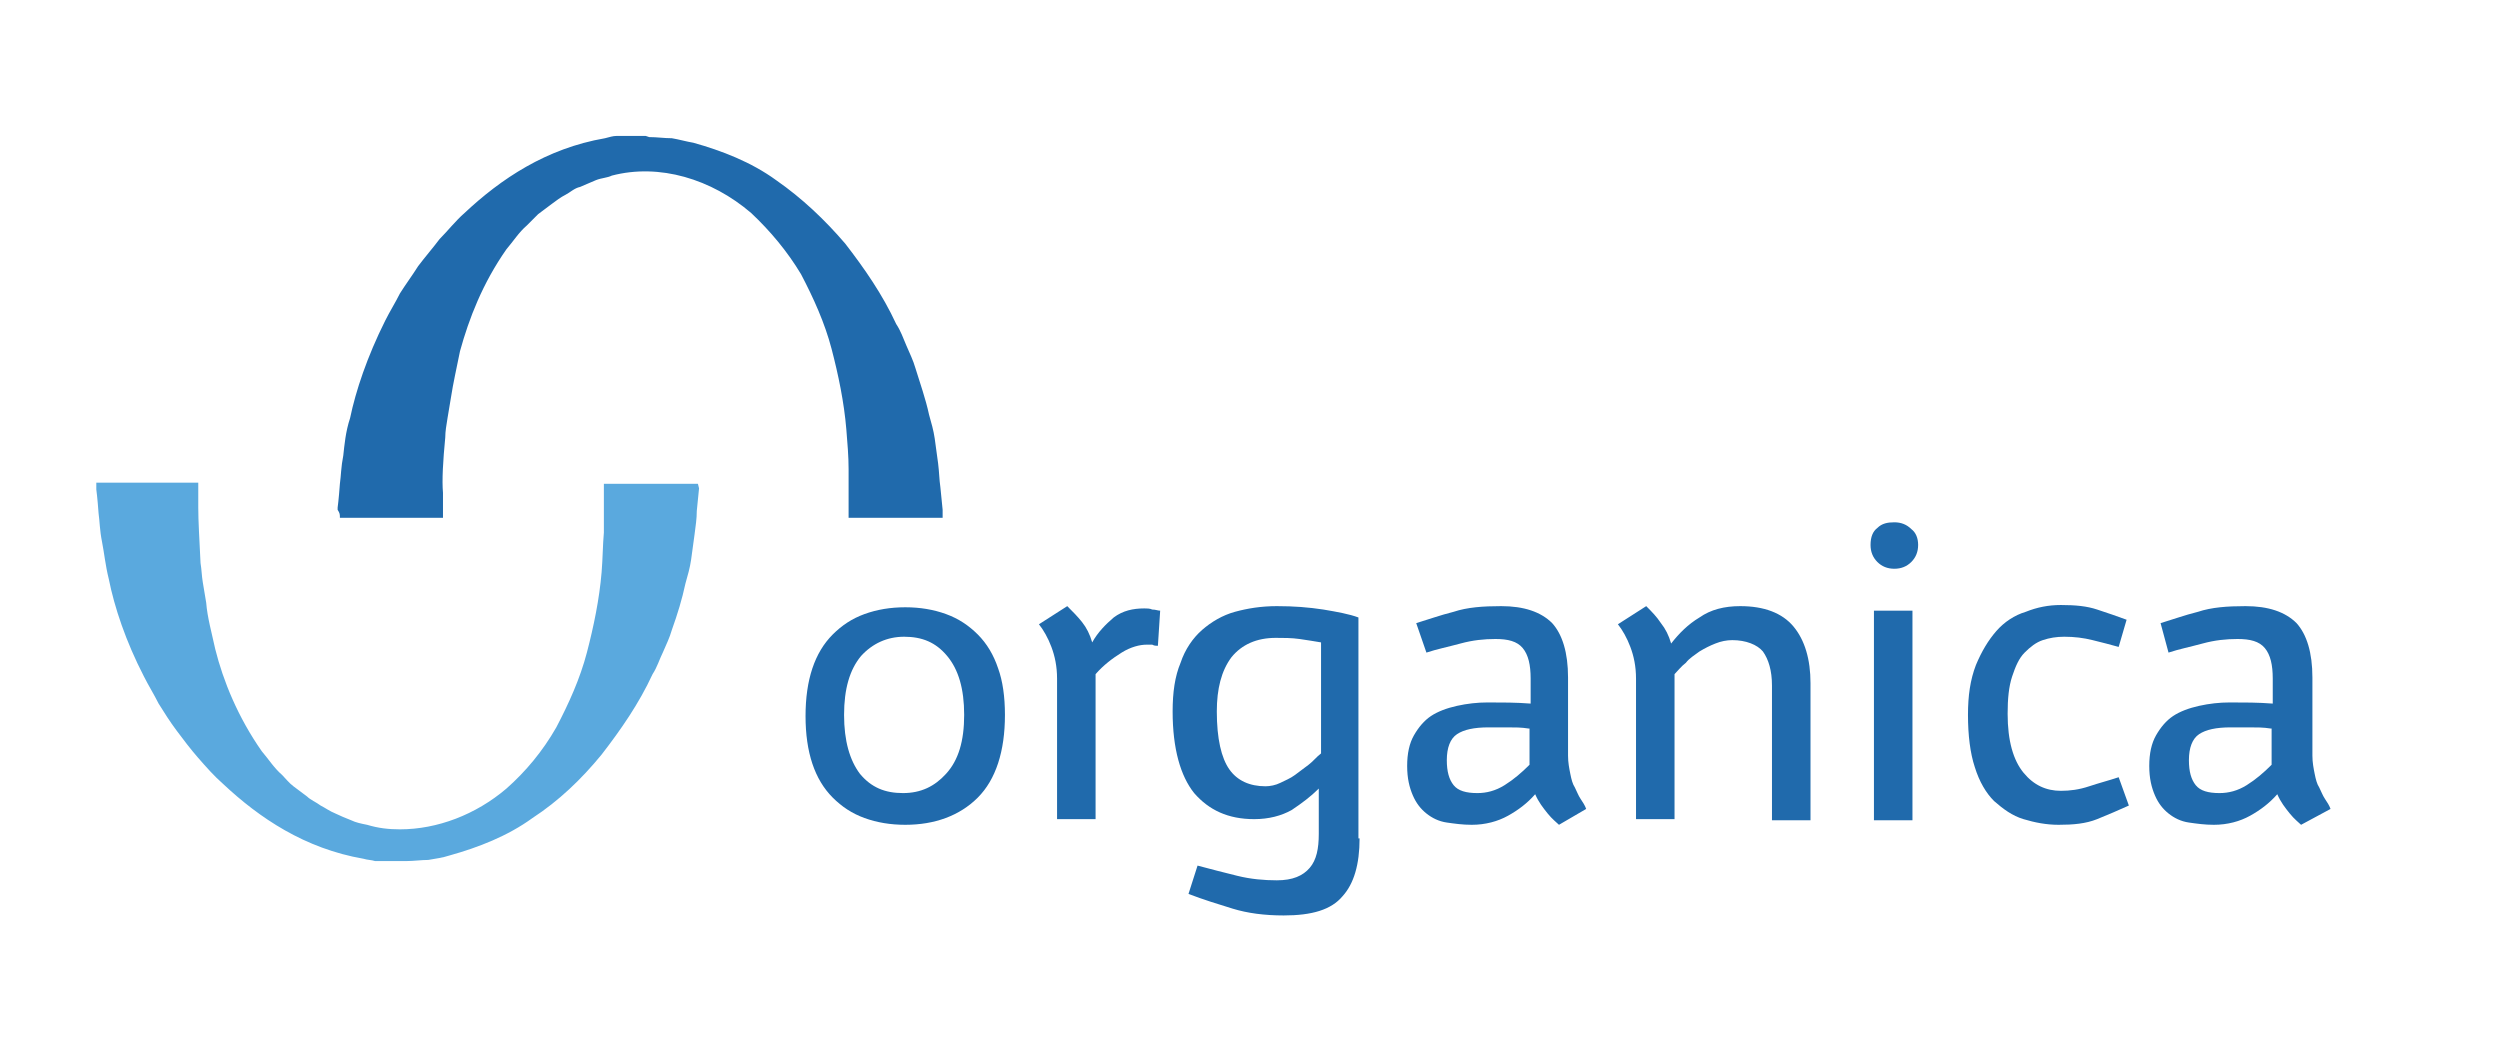
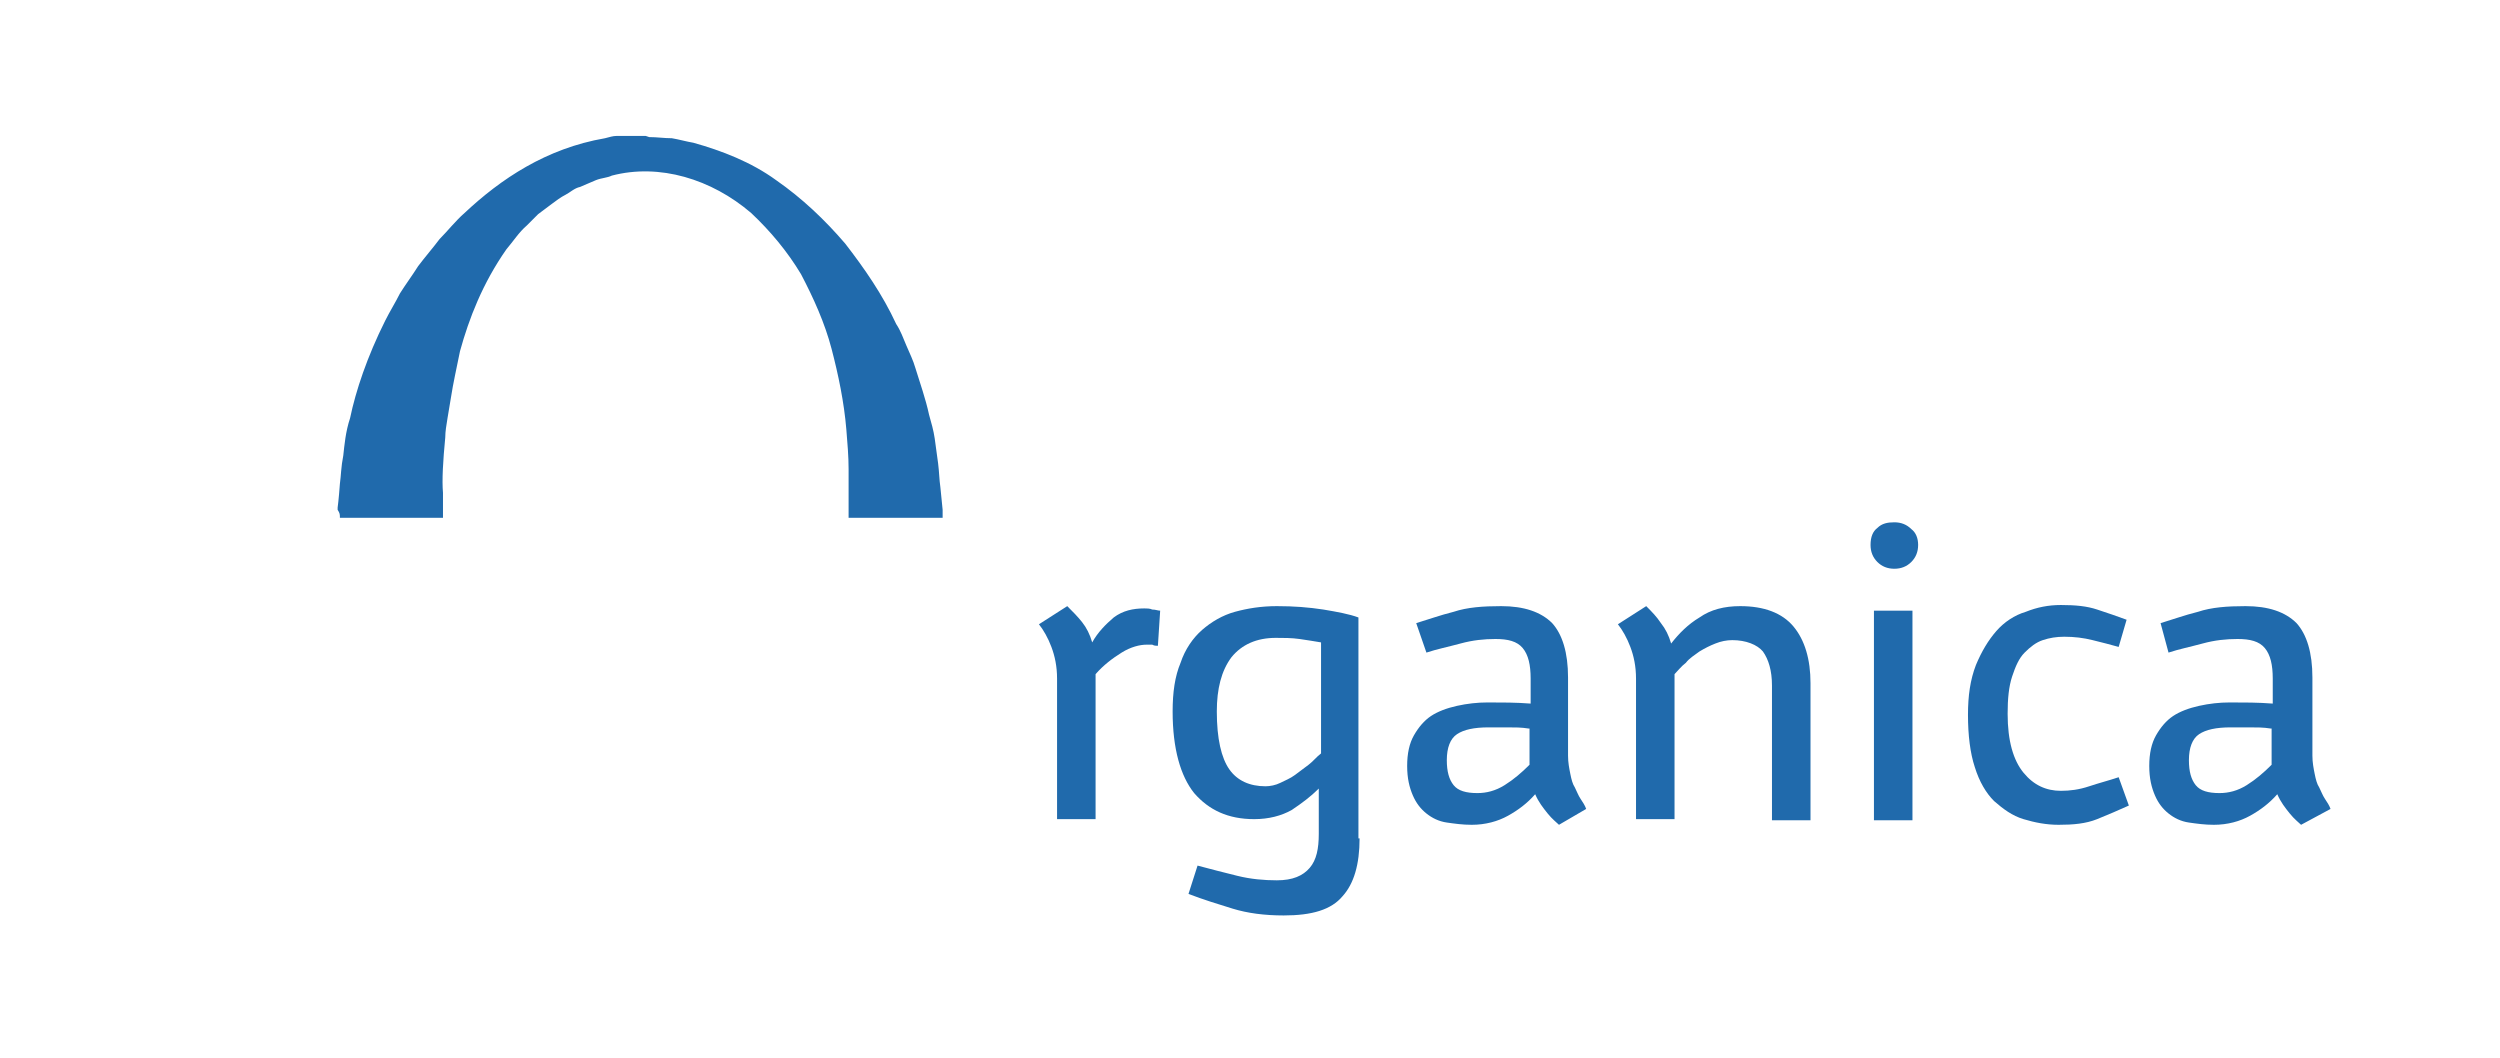
<svg xmlns="http://www.w3.org/2000/svg" width="189" height="80" viewBox="0 0 189 80" fill="none">
  <path d="M25.696 39.144H33.49C33.49 38.715 33.49 38.544 33.49 38.544V38.715C33.49 38.715 33.49 38.201 33.49 37.259C33.405 36.317 33.49 34.861 33.662 33.062C33.662 32.634 33.747 32.12 33.833 31.606C33.919 31.092 34.004 30.578 34.09 30.064C34.261 28.951 34.518 27.837 34.775 26.552C35.46 24.069 36.488 21.413 38.287 18.844C38.801 18.244 39.229 17.559 39.829 17.045C40.086 16.788 40.428 16.445 40.685 16.188C41.028 15.931 41.37 15.675 41.713 15.418C42.056 15.161 42.398 14.904 42.741 14.732C43.084 14.561 43.426 14.218 43.854 14.133C44.283 13.961 44.625 13.79 45.053 13.619C45.482 13.447 45.91 13.447 46.253 13.276C49.85 12.334 53.79 13.533 56.788 16.103C58.244 17.473 59.529 19.015 60.557 20.728C61.499 22.527 62.355 24.411 62.869 26.381C63.383 28.351 63.812 30.407 63.983 32.462C64.069 33.49 64.154 34.518 64.154 35.46C64.154 35.889 64.154 36.488 64.154 37.088V38.801C64.154 38.63 64.154 38.715 64.154 38.715V38.801V38.886V39.058V39.144H71.263V38.544L71.092 36.831C71.006 36.231 71.006 35.717 70.921 35.032L70.664 33.148C70.578 32.548 70.407 31.949 70.236 31.349C69.979 30.15 69.55 28.951 69.208 27.837C69.036 27.238 68.779 26.724 68.522 26.124C68.266 25.525 68.094 25.011 67.752 24.497C66.724 22.27 65.353 20.3 63.897 18.415C62.355 16.617 60.642 14.989 58.672 13.619C56.788 12.248 54.561 11.392 52.42 10.792C51.906 10.707 51.306 10.535 50.792 10.45C50.193 10.45 49.679 10.364 49.079 10.364L48.822 10.278H48.737H48.651C48.651 10.278 48.394 10.278 48.48 10.278H48.137H47.366H46.595C46.338 10.278 46.081 10.364 45.739 10.45C41.285 11.221 37.859 13.533 35.118 16.103C34.433 16.702 33.833 17.473 33.233 18.073C32.719 18.758 32.12 19.443 31.606 20.128C31.178 20.814 30.664 21.499 30.235 22.184C29.893 22.869 29.465 23.555 29.122 24.24C27.752 26.981 26.895 29.55 26.467 31.606C26.124 32.634 26.038 33.662 25.953 34.432C25.782 35.289 25.782 35.974 25.696 36.574C25.61 37.773 25.525 38.373 25.525 38.373V38.544C25.696 38.801 25.696 38.886 25.696 39.144Z" fill="#206AAC" />
-   <path d="M52.762 36.574H45.653V36.66V36.831V36.916V37.002C45.653 37.002 45.653 37.002 45.653 36.916V38.63C45.653 39.229 45.653 39.743 45.653 40.257C45.568 41.199 45.568 42.227 45.482 43.255C45.31 45.31 44.882 47.366 44.368 49.336C43.854 51.306 42.998 53.191 42.056 54.989C41.028 56.788 39.743 58.33 38.287 59.615C35.974 61.585 33.062 62.698 30.235 62.698C29.379 62.698 28.608 62.612 27.752 62.355C27.323 62.27 26.895 62.184 26.552 62.013C26.124 61.842 25.696 61.67 25.353 61.499C24.925 61.328 24.582 61.071 24.24 60.899C23.897 60.642 23.469 60.471 23.212 60.214C22.869 59.957 22.527 59.7 22.184 59.443C21.841 59.186 21.585 58.844 21.328 58.587C20.728 58.073 20.3 57.388 19.786 56.788C17.987 54.218 16.874 51.477 16.274 49.079C16.017 47.88 15.675 46.681 15.589 45.568C15.503 45.053 15.418 44.54 15.332 44.026C15.246 43.512 15.246 43.084 15.161 42.57C15.075 40.771 14.989 39.4 14.989 38.373C14.989 37.43 14.989 36.916 14.989 36.916V37.088C14.989 37.088 14.989 36.916 14.989 36.488H7.281C7.281 36.745 7.281 36.831 7.281 36.831V37.002C7.281 37.002 7.366 37.602 7.452 38.801C7.537 39.4 7.537 40.086 7.709 40.942C7.88 41.799 7.966 42.741 8.223 43.769C8.651 45.91 9.508 48.48 10.878 51.135C11.221 51.82 11.649 52.505 11.991 53.191C12.42 53.876 12.848 54.561 13.362 55.246C13.876 55.931 14.39 56.617 14.989 57.302C15.589 57.987 16.188 58.672 16.874 59.272C19.615 61.842 23.041 64.154 27.495 64.925C27.752 65.011 28.094 65.011 28.351 65.096H29.122H29.893H30.235H30.321H30.407H30.492H30.578H30.75C31.263 65.096 31.863 65.011 32.377 65.011C32.891 64.925 33.49 64.839 34.004 64.668C36.146 64.069 38.373 63.212 40.257 61.842C42.227 60.557 43.94 58.929 45.482 57.045C46.938 55.161 48.308 53.191 49.336 50.964C49.679 50.45 49.85 49.85 50.107 49.336C50.364 48.737 50.621 48.223 50.792 47.623C51.221 46.424 51.563 45.31 51.82 44.111C51.991 43.512 52.163 42.912 52.248 42.313L52.505 40.428C52.591 39.743 52.677 39.229 52.677 38.63L52.848 36.916L52.762 36.574Z" fill="#5AA9DE" />
-   <path d="M75.974 54.047C75.974 56.788 75.289 58.929 73.919 60.3C72.548 61.67 70.664 62.355 68.437 62.355C67.323 62.355 66.296 62.184 65.353 61.842C64.411 61.499 63.64 60.985 62.955 60.3C62.27 59.615 61.756 58.758 61.413 57.73C61.071 56.702 60.899 55.503 60.899 54.133C60.899 52.762 61.071 51.563 61.413 50.535C61.756 49.508 62.27 48.651 62.955 47.966C63.64 47.281 64.411 46.767 65.353 46.424C66.296 46.081 67.323 45.91 68.437 45.91C69.55 45.91 70.578 46.081 71.52 46.424C72.463 46.767 73.233 47.281 73.919 47.966C74.604 48.651 75.118 49.508 75.46 50.535C75.803 51.477 75.974 52.677 75.974 54.047ZM72.891 54.047C72.891 52.077 72.463 50.621 71.606 49.593C70.749 48.565 69.722 48.137 68.351 48.137C67.066 48.137 65.953 48.651 65.096 49.593C64.24 50.621 63.812 52.077 63.812 54.047C63.812 56.017 64.24 57.473 65.011 58.501C65.867 59.529 66.895 59.957 68.266 59.957C69.636 59.957 70.664 59.443 71.52 58.501C72.463 57.473 72.891 56.017 72.891 54.047Z" fill="#206AAC" />
  <path d="M87.537 48.822C87.366 48.822 87.281 48.822 87.109 48.737C87.023 48.737 86.852 48.737 86.681 48.737C86.167 48.737 85.482 48.908 84.797 49.336C84.111 49.764 83.426 50.278 82.826 50.964V61.927H79.914V51.306C79.914 50.364 79.743 49.593 79.486 48.908C79.229 48.223 78.886 47.623 78.544 47.195L80.685 45.824C81.114 46.253 81.456 46.595 81.799 47.024C82.141 47.452 82.398 47.966 82.57 48.565C82.998 47.794 83.597 47.195 84.197 46.681C84.882 46.167 85.653 45.996 86.51 45.996C86.681 45.996 86.938 45.996 87.109 46.081C87.366 46.081 87.537 46.167 87.709 46.167L87.537 48.822Z" fill="#206AAC" />
  <path d="M102.784 63.383C102.784 65.353 102.355 66.809 101.499 67.752C100.642 68.779 99.186 69.208 97.045 69.208C95.589 69.208 94.304 69.036 93.191 68.694C92.077 68.351 90.964 68.009 89.85 67.58L90.535 65.439C91.478 65.696 92.505 65.953 93.533 66.21C94.561 66.467 95.589 66.552 96.531 66.552C97.73 66.552 98.501 66.21 99.015 65.61C99.529 65.011 99.7 64.154 99.7 63.041V59.615C99.101 60.214 98.415 60.728 97.644 61.242C96.874 61.67 95.931 61.927 94.818 61.927C92.848 61.927 91.392 61.242 90.278 59.957C89.251 58.672 88.651 56.617 88.651 53.79C88.651 52.334 88.822 51.135 89.251 50.107C89.593 49.079 90.193 48.223 90.878 47.623C91.563 47.024 92.42 46.51 93.362 46.253C94.304 45.996 95.332 45.824 96.531 45.824C97.816 45.824 98.929 45.91 100.043 46.081C101.071 46.253 102.013 46.424 102.698 46.681V63.383H102.784ZM99.871 48.565C99.358 48.48 98.844 48.394 98.244 48.308C97.644 48.223 97.045 48.223 96.445 48.223C94.989 48.223 93.876 48.737 93.105 49.679C92.334 50.707 91.991 52.077 91.991 53.79C91.991 55.846 92.334 57.302 92.934 58.158C93.533 59.015 94.475 59.443 95.674 59.443C96.017 59.443 96.445 59.358 96.788 59.186C97.131 59.015 97.559 58.844 97.901 58.587C98.244 58.33 98.587 58.073 98.929 57.816C99.272 57.559 99.529 57.216 99.871 56.959V48.565Z" fill="#206AAC" />
  <path d="M117.859 62.355C117.687 62.184 117.345 61.927 117.002 61.499C116.66 61.071 116.317 60.642 116.06 60.043C115.46 60.728 114.775 61.242 114.004 61.67C113.233 62.099 112.291 62.355 111.263 62.355C110.578 62.355 109.979 62.27 109.379 62.184C108.779 62.099 108.266 61.842 107.837 61.499C107.409 61.156 107.066 60.728 106.809 60.129C106.552 59.529 106.381 58.844 106.381 57.901C106.381 56.959 106.552 56.188 106.895 55.589C107.238 54.989 107.666 54.475 108.18 54.133C108.694 53.79 109.379 53.533 110.15 53.362C110.921 53.191 111.692 53.105 112.463 53.105C113.576 53.105 114.604 53.105 115.717 53.191V51.306C115.717 50.278 115.546 49.508 115.118 48.994C114.689 48.48 114.004 48.308 113.062 48.308C112.206 48.308 111.349 48.394 110.407 48.651C109.465 48.908 108.608 49.079 107.837 49.336L107.066 47.109C107.923 46.852 108.865 46.51 109.893 46.253C110.921 45.91 112.12 45.824 113.49 45.824C115.203 45.824 116.488 46.253 117.345 47.109C118.116 47.966 118.544 49.336 118.544 51.221V57.131C118.544 57.645 118.63 58.073 118.715 58.501C118.801 58.929 118.887 59.272 119.058 59.529C119.229 59.871 119.315 60.129 119.486 60.385C119.657 60.642 119.829 60.899 119.914 61.156L117.859 62.355ZM115.546 55.075C115.032 54.989 114.518 54.989 113.919 54.989H112.548C111.435 54.989 110.664 55.161 110.15 55.503C109.636 55.846 109.379 56.531 109.379 57.473C109.379 58.33 109.55 58.929 109.893 59.358C110.236 59.786 110.835 59.957 111.692 59.957C112.377 59.957 113.062 59.786 113.747 59.358C114.433 58.929 115.032 58.415 115.632 57.816V55.075H115.546Z" fill="#206AAC" />
  <path d="M133.961 62.013V51.82C133.961 50.707 133.705 49.85 133.276 49.251C132.848 48.737 131.991 48.394 130.964 48.394C130.535 48.394 130.107 48.48 129.679 48.651C129.251 48.822 128.908 48.994 128.48 49.251C128.137 49.508 127.709 49.764 127.452 50.107C127.109 50.364 126.852 50.707 126.595 50.964V61.927H123.683V51.306C123.683 50.364 123.512 49.593 123.255 48.908C122.998 48.223 122.655 47.623 122.313 47.195L124.454 45.824C124.882 46.253 125.225 46.595 125.567 47.109C125.91 47.538 126.167 48.051 126.338 48.651C126.938 47.88 127.623 47.195 128.48 46.681C129.336 46.081 130.364 45.824 131.563 45.824C133.362 45.824 134.732 46.338 135.589 47.366C136.445 48.394 136.874 49.85 136.874 51.649V62.013H133.961Z" fill="#206AAC" />
  <path d="M145.011 41.199C145.011 41.713 144.839 42.141 144.497 42.484C144.154 42.827 143.726 42.998 143.212 42.998C142.698 42.998 142.27 42.827 141.927 42.484C141.585 42.141 141.413 41.713 141.413 41.199C141.413 40.6 141.585 40.171 141.927 39.914C142.27 39.572 142.698 39.486 143.212 39.486C143.726 39.486 144.154 39.657 144.497 40C144.839 40.257 145.011 40.685 145.011 41.199ZM141.67 62.013V46.167H144.582V62.013H141.67Z" fill="#206AAC" />
  <path d="M160.942 60.899C160.171 61.242 159.4 61.585 158.544 61.927C157.687 62.27 156.745 62.355 155.632 62.355C154.689 62.355 153.833 62.184 152.976 61.927C152.12 61.67 151.435 61.156 150.749 60.557C150.15 59.957 149.636 59.101 149.293 57.987C148.951 56.959 148.779 55.589 148.779 54.047C148.779 52.591 148.951 51.392 149.379 50.278C149.807 49.251 150.321 48.394 150.921 47.709C151.52 47.024 152.291 46.51 153.148 46.253C154.004 45.91 154.861 45.739 155.803 45.739C156.916 45.739 157.773 45.824 158.544 46.081C159.315 46.338 160.086 46.595 160.771 46.852L160.171 48.908C159.572 48.737 158.887 48.565 158.201 48.394C157.516 48.223 156.831 48.137 156.06 48.137C155.46 48.137 154.946 48.223 154.433 48.394C153.919 48.565 153.49 48.908 153.062 49.336C152.634 49.764 152.377 50.364 152.12 51.135C151.863 51.906 151.777 52.848 151.777 53.962C151.777 56.017 152.206 57.473 152.976 58.415C153.747 59.358 154.689 59.786 155.803 59.786C156.488 59.786 157.173 59.7 157.944 59.443C158.715 59.186 159.4 59.015 160.171 58.758L160.942 60.899Z" fill="#206AAC" />
  <path d="M173.961 62.355C173.79 62.184 173.448 61.927 173.105 61.499C172.762 61.071 172.42 60.642 172.163 60.043C171.563 60.728 170.878 61.242 170.107 61.67C169.336 62.099 168.394 62.355 167.366 62.355C166.681 62.355 166.081 62.27 165.482 62.184C164.882 62.099 164.368 61.842 163.94 61.499C163.512 61.156 163.169 60.728 162.912 60.129C162.655 59.529 162.484 58.844 162.484 57.901C162.484 56.959 162.655 56.188 162.998 55.589C163.34 54.989 163.769 54.475 164.283 54.133C164.797 53.79 165.482 53.533 166.253 53.362C167.024 53.191 167.794 53.105 168.565 53.105C169.679 53.105 170.707 53.105 171.82 53.191V51.306C171.82 50.278 171.649 49.508 171.221 48.994C170.792 48.48 170.107 48.308 169.165 48.308C168.308 48.308 167.452 48.394 166.51 48.651C165.567 48.908 164.711 49.079 163.94 49.336L163.34 47.109C164.197 46.852 165.139 46.51 166.167 46.253C167.195 45.91 168.394 45.824 169.764 45.824C171.478 45.824 172.762 46.253 173.619 47.109C174.39 47.966 174.818 49.336 174.818 51.221V57.131C174.818 57.645 174.904 58.073 174.989 58.501C175.075 58.929 175.161 59.272 175.332 59.529C175.503 59.871 175.589 60.129 175.76 60.385C175.931 60.642 176.103 60.899 176.188 61.156L173.961 62.355ZM171.649 55.075C171.135 54.989 170.621 54.989 170.021 54.989H168.651C167.537 54.989 166.767 55.161 166.253 55.503C165.739 55.846 165.482 56.531 165.482 57.473C165.482 58.33 165.653 58.929 165.996 59.358C166.338 59.786 166.938 59.957 167.794 59.957C168.48 59.957 169.165 59.786 169.85 59.358C170.535 58.929 171.135 58.415 171.734 57.816V55.075H171.649Z" fill="#206AAC" />
</svg>